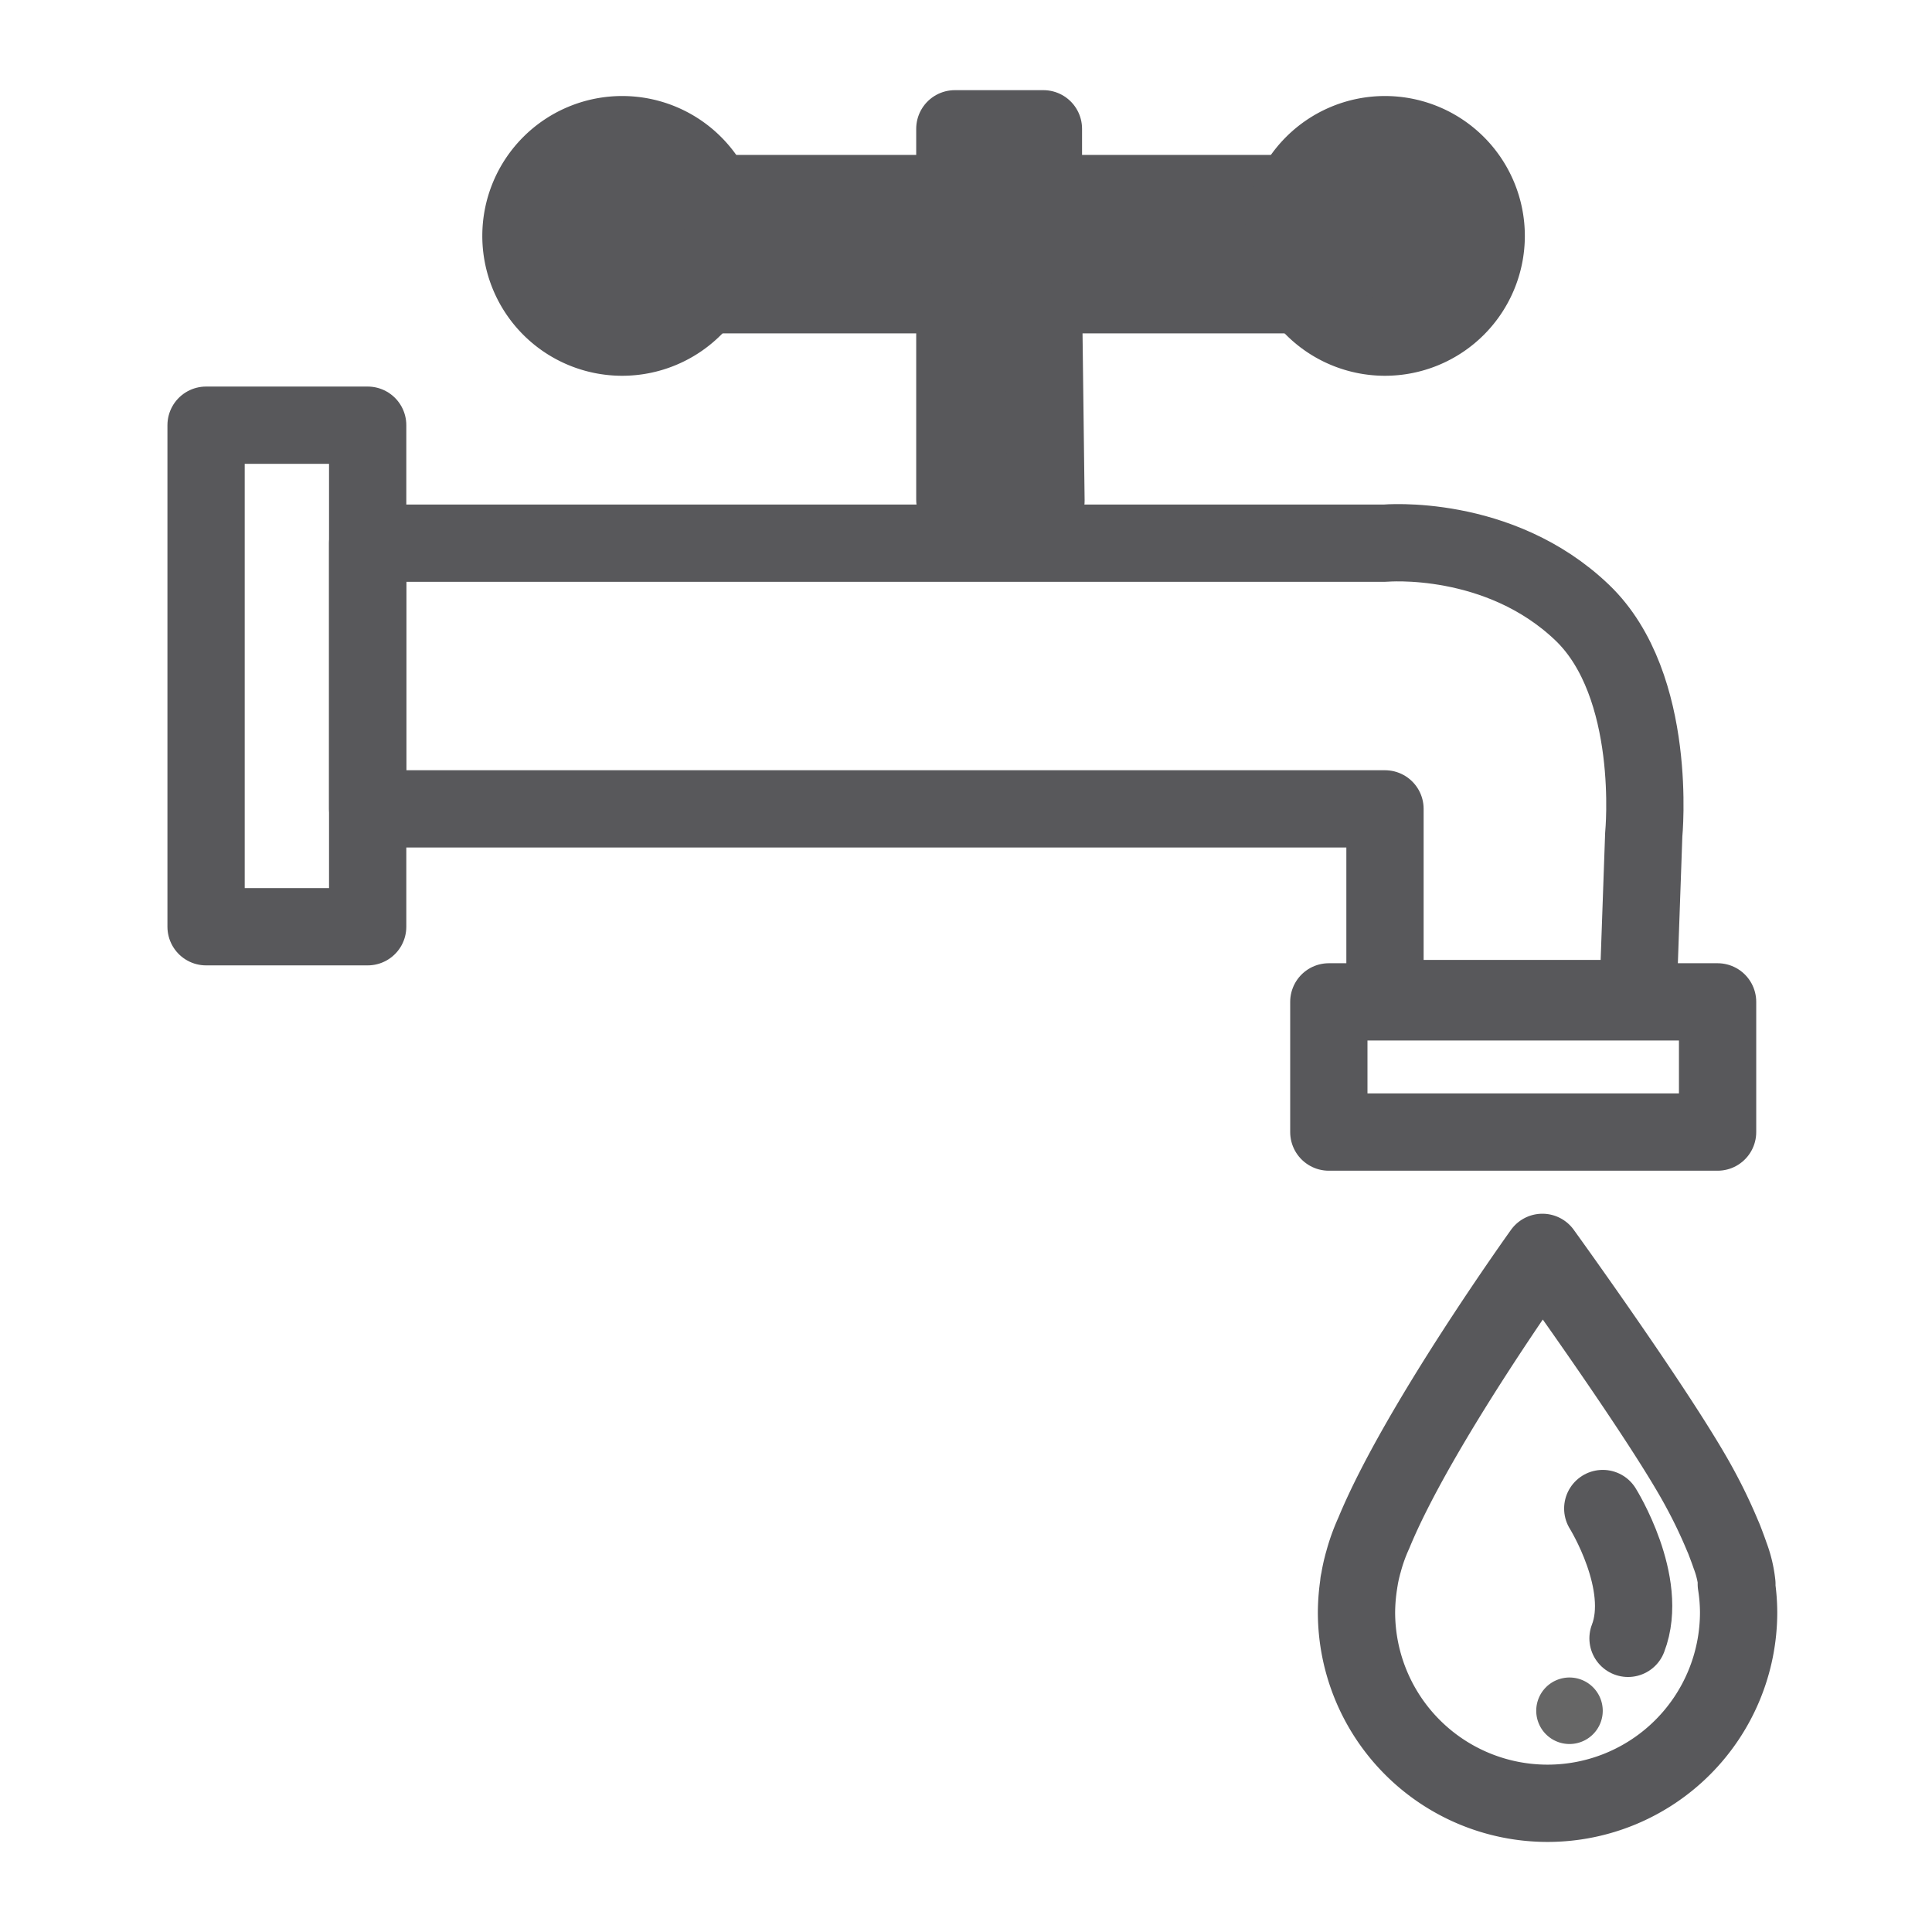
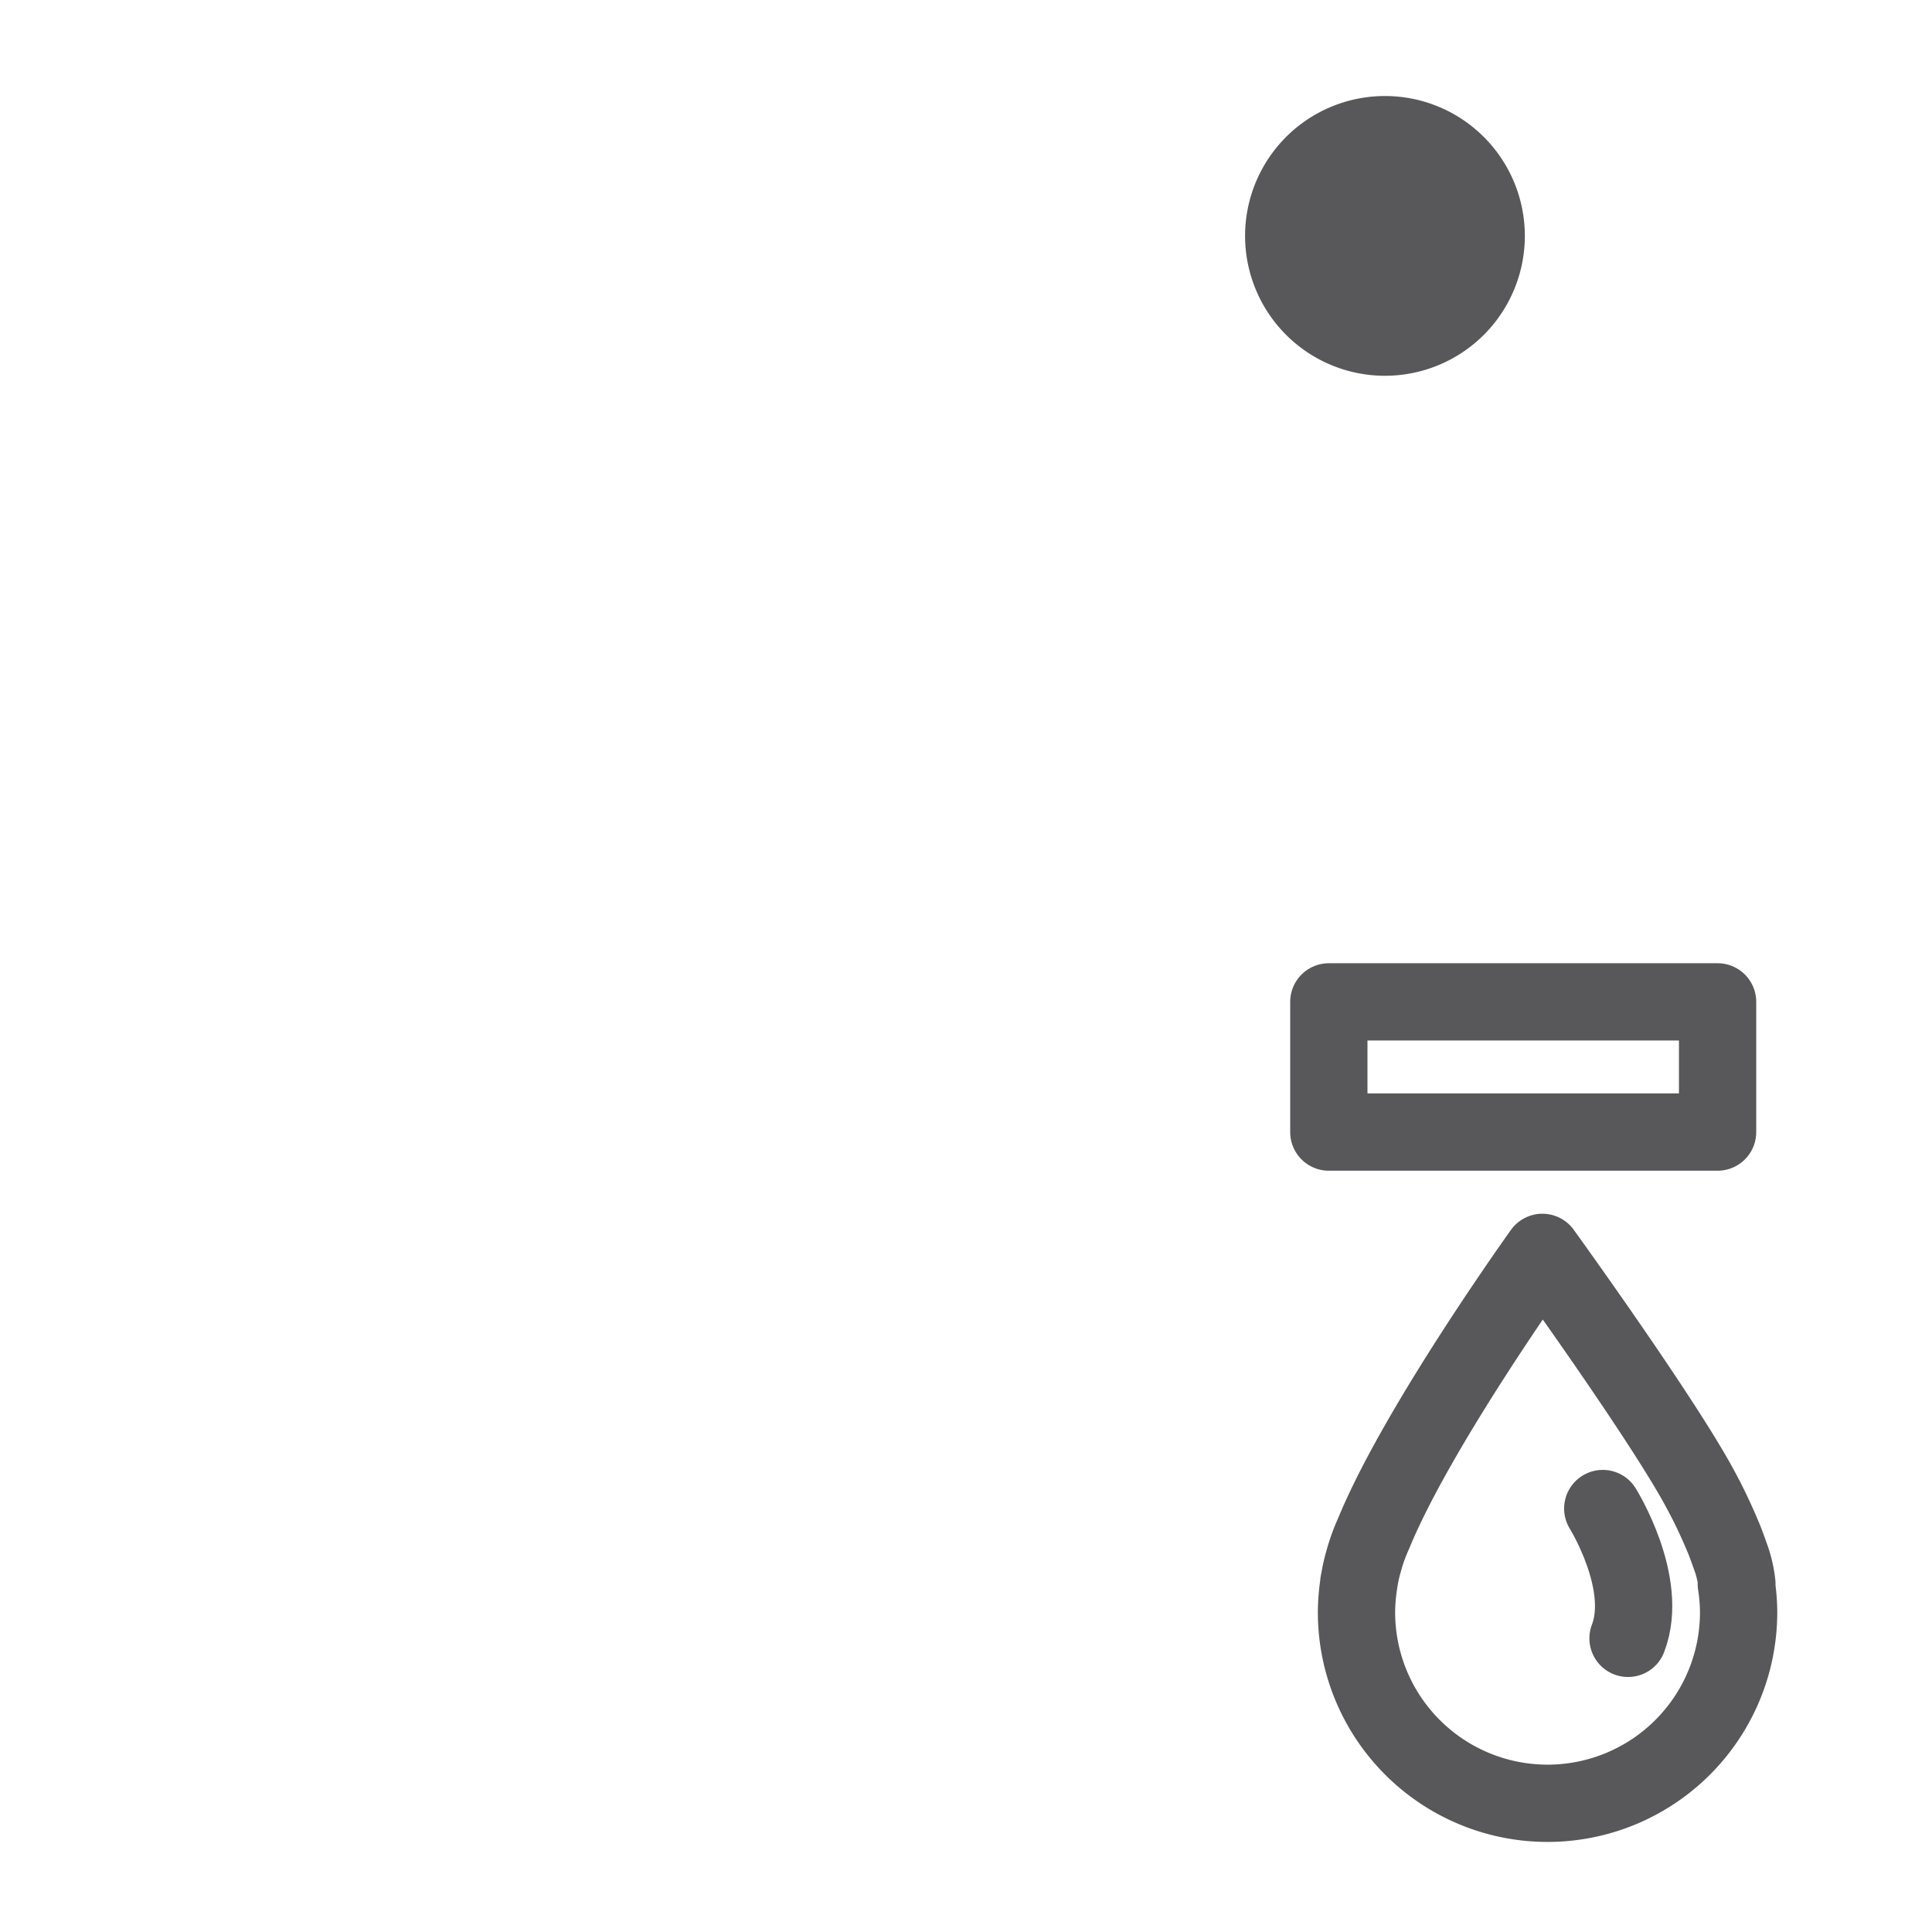
<svg xmlns="http://www.w3.org/2000/svg" width="150" height="150" viewBox="0 0 150 150">
  <defs>
    <style>
            .cls-1,.cls-3{fill:none;stroke:#58585b;stroke-linecap:round;stroke-linejoin:round;stroke-width:6px}.cls-3{fill:#58585b}
        </style>
  </defs>
  <g id="그룹_2585" transform="translate(-3220 -378)">
    <g id="그룹_2584" transform="translate(2786 -203)">
      <path id="패스_2192" d="M406.579 700.879h.046a8.836 8.836 0 0 0-.534-2.226c-.1-.3-.224-.624-.36-.986-.065-.172-.128-.341-.207-.51a39.008 39.008 0 0 0-1.752-3.665c-2.94-5.482-12.248-18.36-12.248-18.36s-9.673 13.469-13.093 21.8a14.249 14.249 0 0 0-.8 2.229c-.054.172-.087.327-.131.49-.068.286-.131.578-.177.872-.011.087-.046.191-.055.278h.011a15.109 15.109 0 0 0-.188 2.27 14.834 14.834 0 0 0 29.668 0 14.445 14.445 0 0 0-.18-2.192z" class="cls-1" transform="translate(162.227 3.102)" />
      <path id="패스_2193" d="M384.108 682.43s3.619 5.79 1.962 10.079" class="cls-1" transform="translate(174.33 15.692)" />
-       <path id="패스_2194" fill="#666" d="M388.068 690.512a2.582 2.582 0 1 1-2.587-2.577 2.583 2.583 0 0 1 2.587 2.577z" transform="translate(170.369 23.306)" />
-       <path id="패스_2195" d="M427.9 654.944h-78.984v20.63H427.9V690.3h19.64l.45-12.733s1.142-11.564-4.777-17.232c-6.468-6.192-15.313-5.391-15.313-5.391z" class="cls-1" transform="translate(113.63 -31.773)" />
      <path id="사각형_3165" d="M0 0H30.183V10.109H0z" class="cls-1" transform="translate(537.17 658.785)" />
-       <path id="패스_2196" d="M378.079 671.915V656h-19.64v-7.858h19.64v-5.026h6.876v5.026H404.6V656h-19.645l.2 15.99z" class="cls-3" transform="translate(130.055 -52.116)" />
-       <path id="사각형_3166" d="M0 0H12.546V38.94H0z" class="cls-1" transform="translate(450 614.012)" />
-       <path id="패스_2197" d="M369 651.141a7.86 7.86 0 1 1-7.858-7.858 7.859 7.859 0 0 1 7.858 7.858z" class="cls-3" transform="translate(121.166 -51.828)" />
      <path id="패스_2198" d="M390.737 651.141a7.86 7.86 0 1 1-7.861-7.858 7.862 7.862 0 0 1 7.861 7.858z" class="cls-3" transform="translate(158.651 -51.828)" />
    </g>
    <path id="사각형_3222" fill="none" d="M0 0H150V150H0z" transform="translate(3220 378)" />
  </g>
</svg>